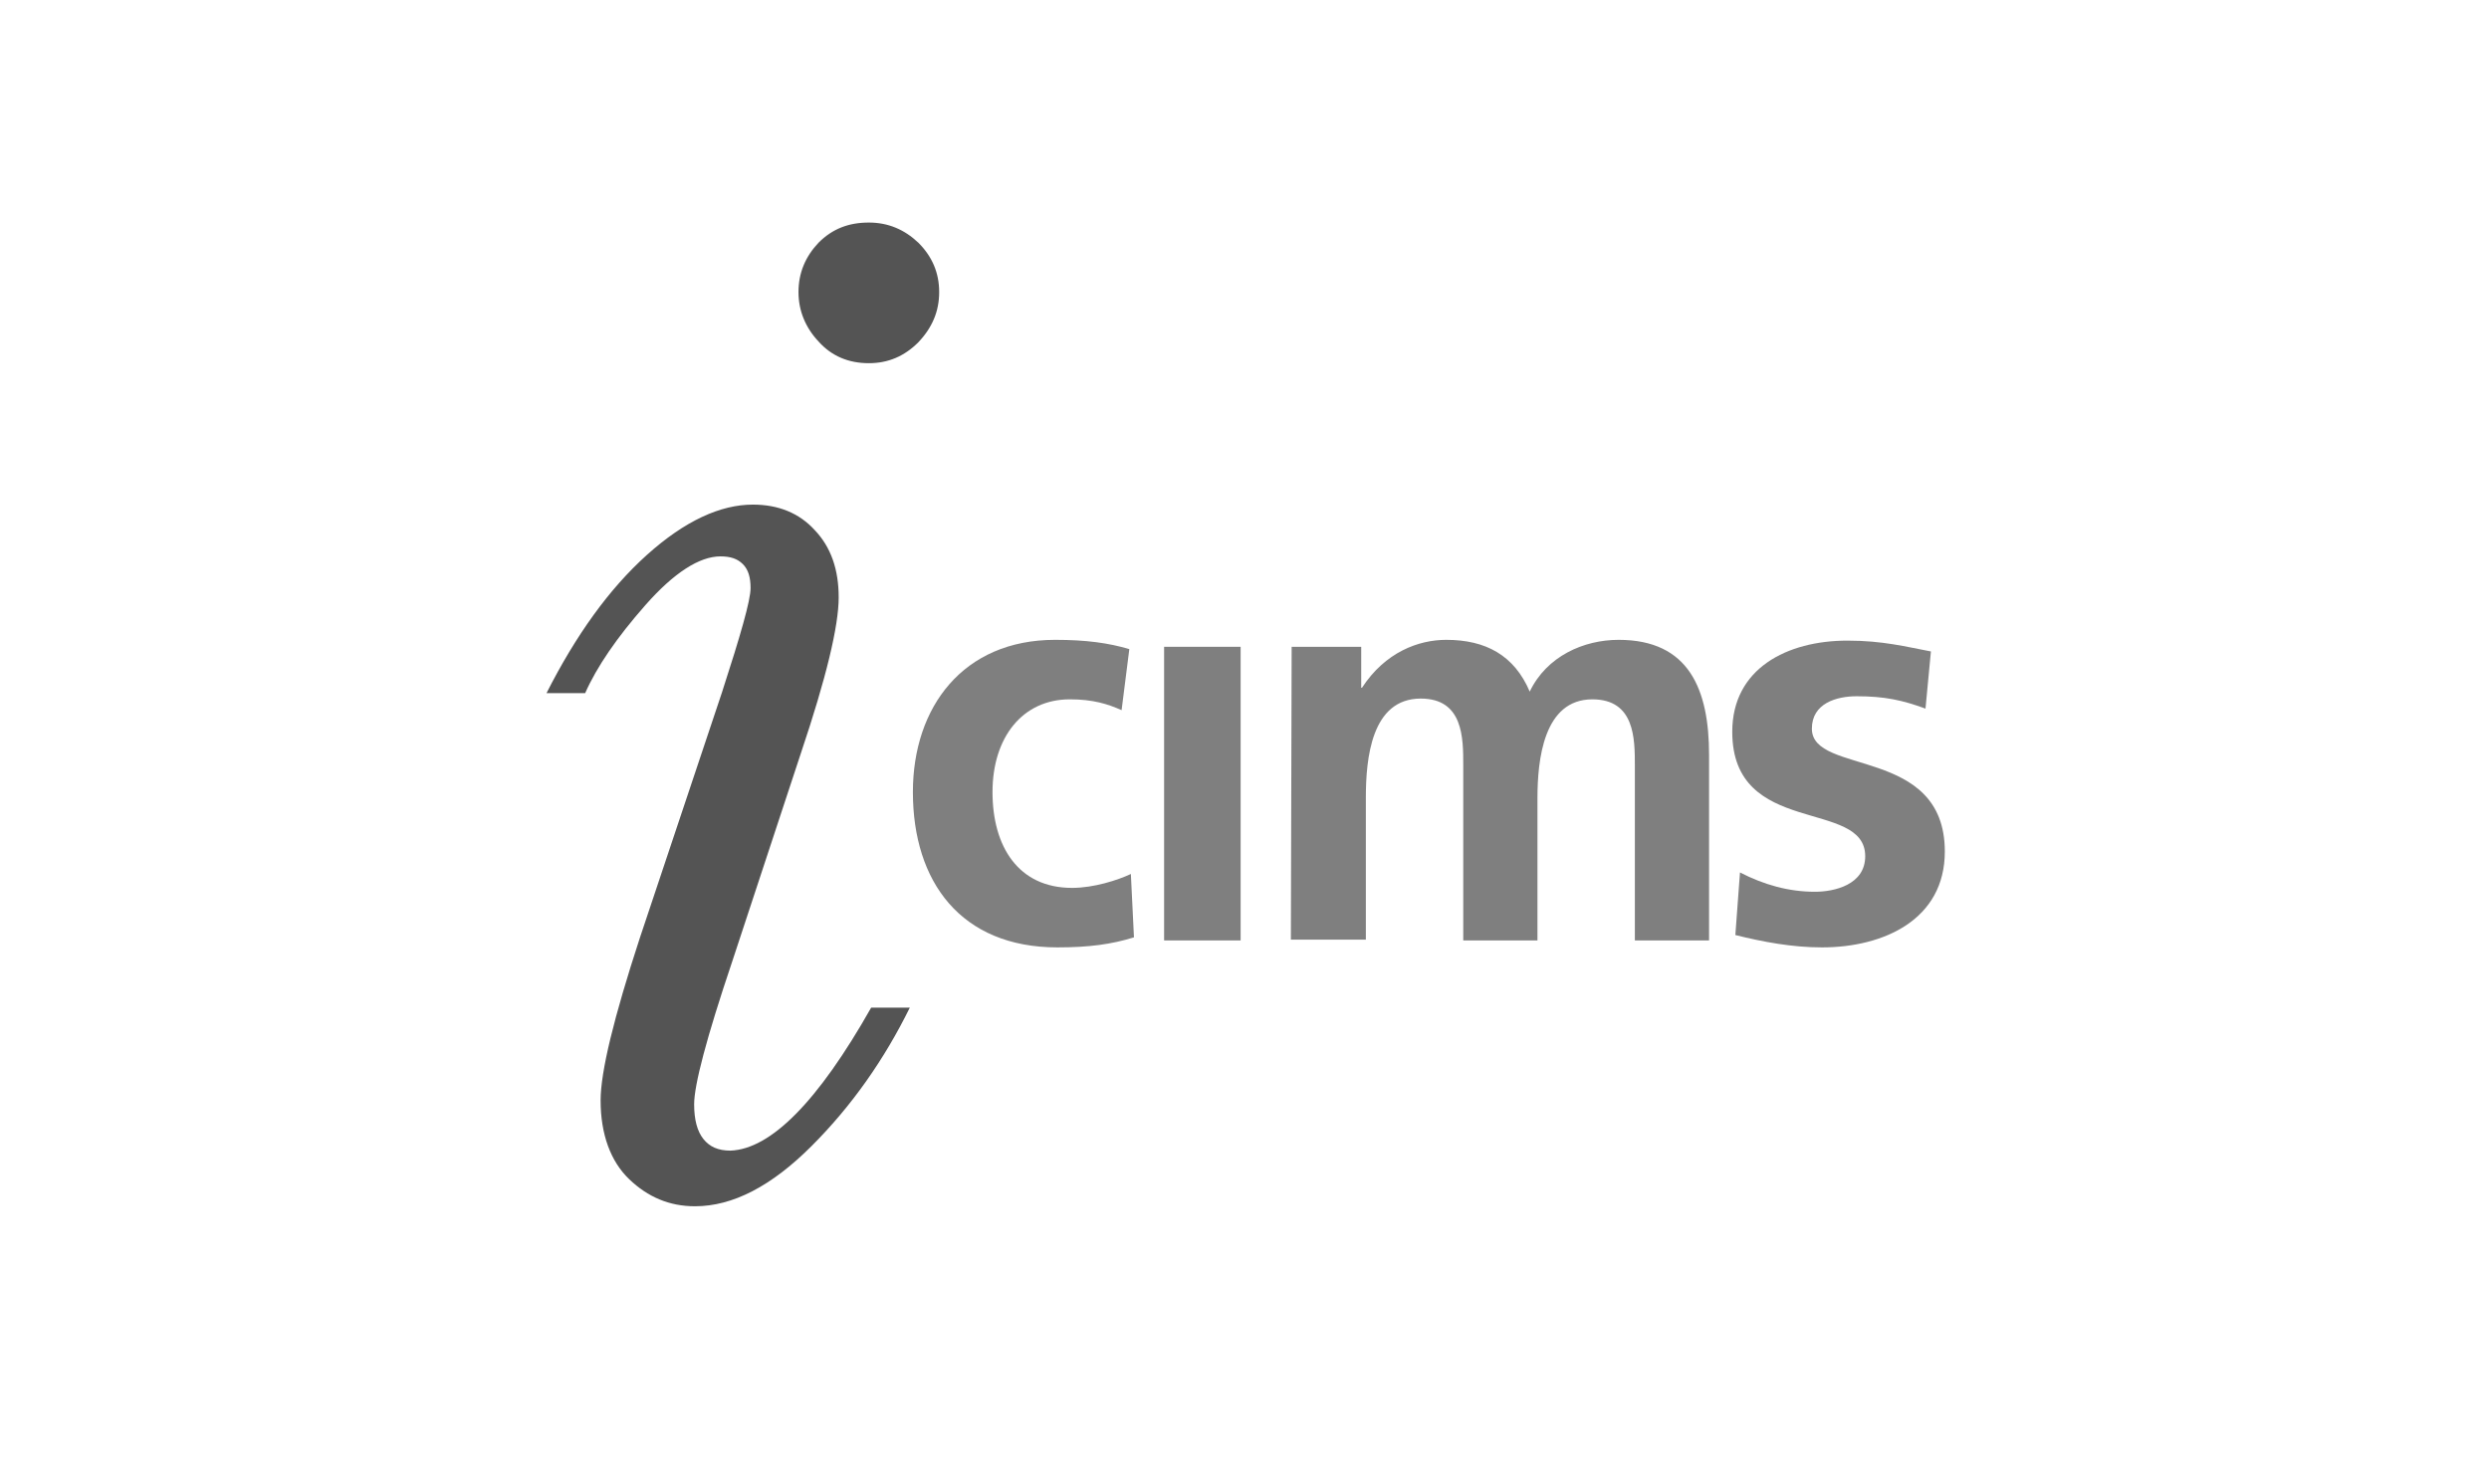
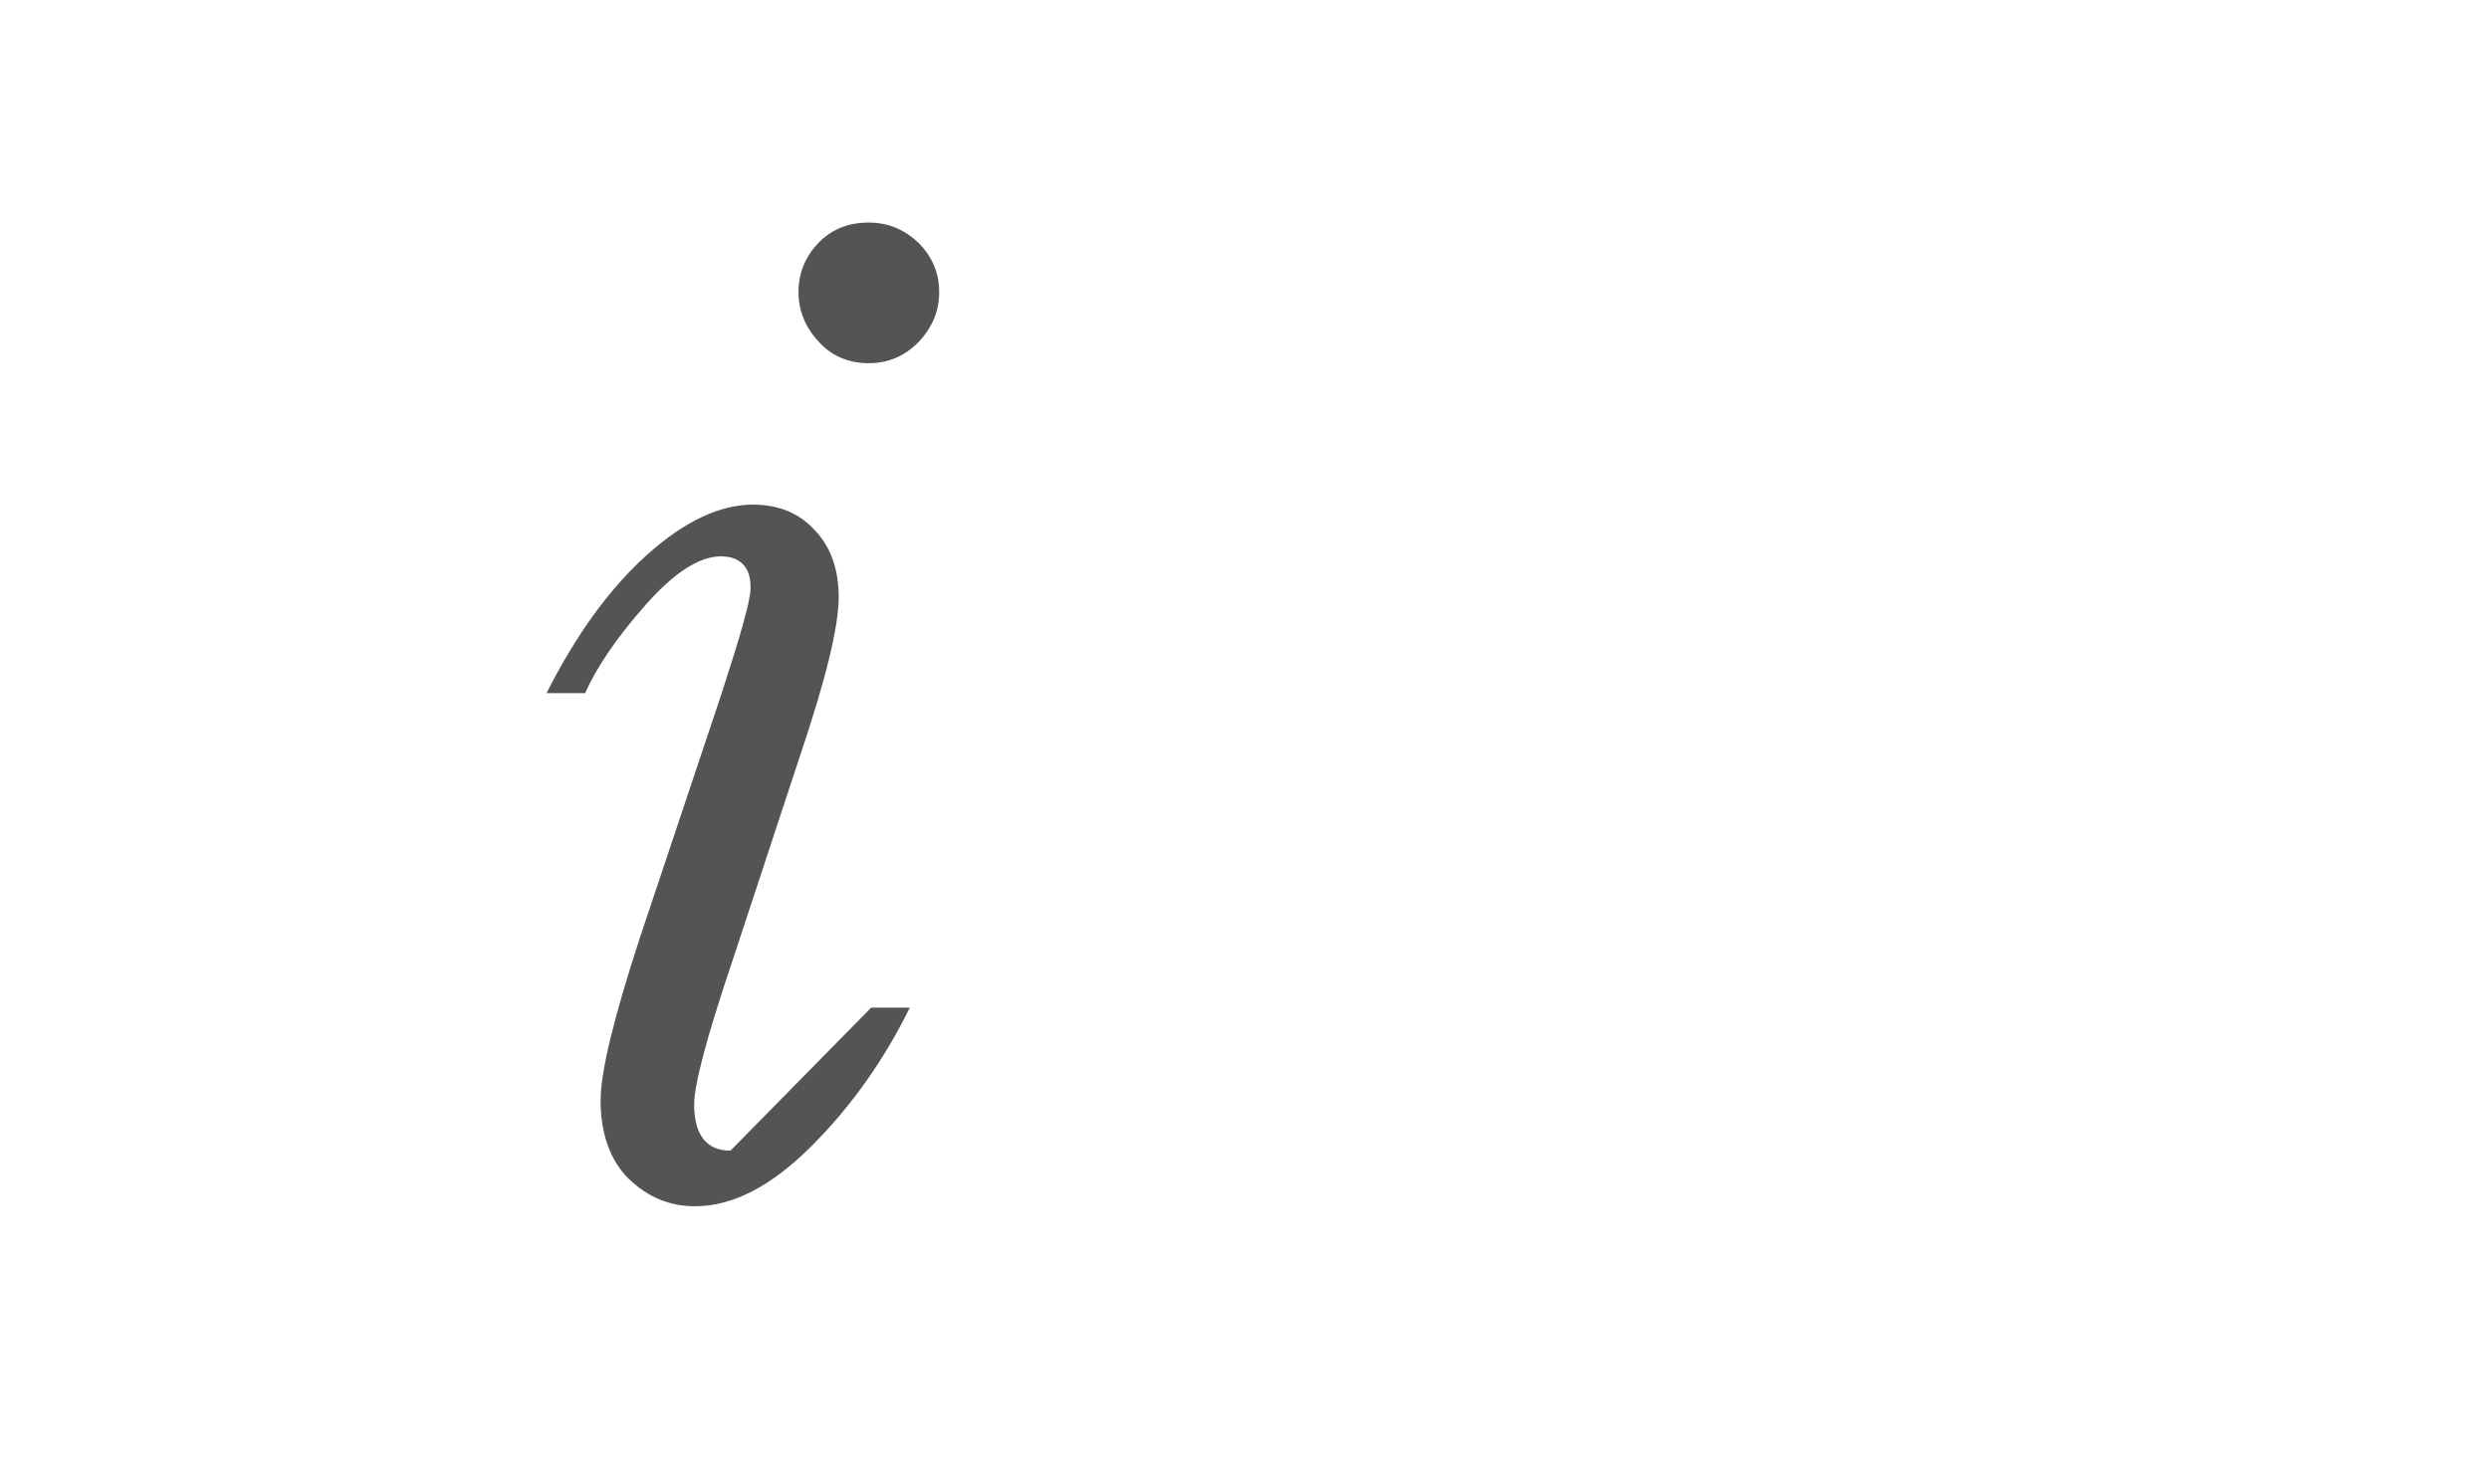
<svg xmlns="http://www.w3.org/2000/svg" version="1.1" id="Layer_1" x="0px" y="0px" viewBox="0 0 322 192" style="enable-background:new 0 0 322 192;" xml:space="preserve">
  <style type="text/css">
	.st0{fill:#7F7F7F;}
	.st1{fill:#545454;}
</style>
  <g>
    <g>
      <g>
-         <path class="st0" d="M145.1,91.9c-1.8-0.8-3.7-1.4-6.7-1.4c-6.1,0-10,4.9-10,12c0,7,3.3,12.4,10.3,12.4c2.8,0,5.9-1,7.6-1.8     l0.4,8.2c-2.9,0.9-5.8,1.3-9.9,1.3c-12.5,0-18.7-8.5-18.7-20.1c0-11,6.5-19.7,18.4-19.7c4,0,6.9,0.4,9.6,1.2L145.1,91.9z" />
-         <path class="st0" d="M150.6,83.7h9.9v38h-9.9V83.7z" />
-         <path class="st0" d="M167.1,83.7h9v5.3h0.1c3-4.6,7.3-6.2,10.9-6.2c5.1,0,8.8,2,10.8,6.7c2.2-4.6,7-6.7,11.5-6.7     c9.1,0,11.7,6.4,11.7,14.9v24h-9.6V99.1c0-3.5,0-8.6-5.5-8.6c-6.3,0-7.1,7.8-7.1,12.8v18.4h-9.6V99c0-3.5,0-8.6-5.5-8.6     c-6.4,0-7.1,7.8-7.1,12.8v18.4H167L167.1,83.7L167.1,83.7z" />
-         <path class="st0" d="M249.1,91.7c-3-1.1-5.3-1.6-8.9-1.6c-2.6,0-5.8,0.9-5.8,4.2c0,6.1,17.2,2.2,17.2,15.9     c0,8.8-7.9,12.4-15.9,12.4c-3.8,0-7.6-0.7-11.2-1.6l0.6-8.1c3.1,1.6,6.3,2.5,9.7,2.5c2.5,0,6.5-0.9,6.5-4.6     c0-7.5-17.2-2.4-17.2-16.1c0-8.2,7.1-11.8,14.9-11.8c4.6,0,7.6,0.8,10.8,1.4L249.1,91.7z" />
-       </g>
+         </g>
    </g>
    <g>
-       <path class="st1" d="M112.7,130.4h5c-3.3,6.7-7.5,12.7-12.7,17.9c-5.2,5.2-10.2,7.8-15.1,7.8c-3.3,0-6.1-1.2-8.5-3.5    c-2.4-2.3-3.7-5.8-3.7-10.2c0-3.7,1.7-10.7,5.1-21.1l10.6-31.7c2.4-7.4,3.7-11.9,3.7-13.5c0-1.4-0.3-2.4-1-3.1    c-0.7-0.7-1.6-1-2.9-1c-2.7,0-6,2.1-9.7,6.3c-3.7,4.2-6.3,8-7.8,11.4h-5c3.8-7.5,8.1-13.5,13-17.9c4.9-4.4,9.5-6.5,13.7-6.5    c3.3,0,6,1.1,8,3.3c2.1,2.2,3.1,5.1,3.1,8.7c0,3.7-1.6,10.4-4.9,20.2l-8.9,27c-3.3,9.8-4.9,15.9-4.9,18.4c0,2,0.4,3.5,1.2,4.5    c0.8,1,1.9,1.5,3.5,1.5C99.7,148.7,105.8,142.6,112.7,130.4z M103.3,37.8c0-2.5,0.9-4.6,2.6-6.4c1.8-1.8,3.9-2.6,6.5-2.6    c2.5,0,4.6,0.9,6.4,2.6c1.8,1.8,2.7,3.9,2.7,6.4c0,2.5-0.9,4.6-2.7,6.5c-1.8,1.8-3.9,2.7-6.4,2.7c-2.6,0-4.8-0.9-6.5-2.8    C104.2,42.4,103.3,40.2,103.3,37.8z" />
+       <path class="st1" d="M112.7,130.4h5c-3.3,6.7-7.5,12.7-12.7,17.9c-5.2,5.2-10.2,7.8-15.1,7.8c-3.3,0-6.1-1.2-8.5-3.5    c-2.4-2.3-3.7-5.8-3.7-10.2c0-3.7,1.7-10.7,5.1-21.1l10.6-31.7c2.4-7.4,3.7-11.9,3.7-13.5c0-1.4-0.3-2.4-1-3.1    c-0.7-0.7-1.6-1-2.9-1c-2.7,0-6,2.1-9.7,6.3c-3.7,4.2-6.3,8-7.8,11.4h-5c3.8-7.5,8.1-13.5,13-17.9c4.9-4.4,9.5-6.5,13.7-6.5    c3.3,0,6,1.1,8,3.3c2.1,2.2,3.1,5.1,3.1,8.7c0,3.7-1.6,10.4-4.9,20.2l-8.9,27c-3.3,9.8-4.9,15.9-4.9,18.4c0,2,0.4,3.5,1.2,4.5    c0.8,1,1.9,1.5,3.5,1.5z M103.3,37.8c0-2.5,0.9-4.6,2.6-6.4c1.8-1.8,3.9-2.6,6.5-2.6    c2.5,0,4.6,0.9,6.4,2.6c1.8,1.8,2.7,3.9,2.7,6.4c0,2.5-0.9,4.6-2.7,6.5c-1.8,1.8-3.9,2.7-6.4,2.7c-2.6,0-4.8-0.9-6.5-2.8    C104.2,42.4,103.3,40.2,103.3,37.8z" />
    </g>
  </g>
</svg>